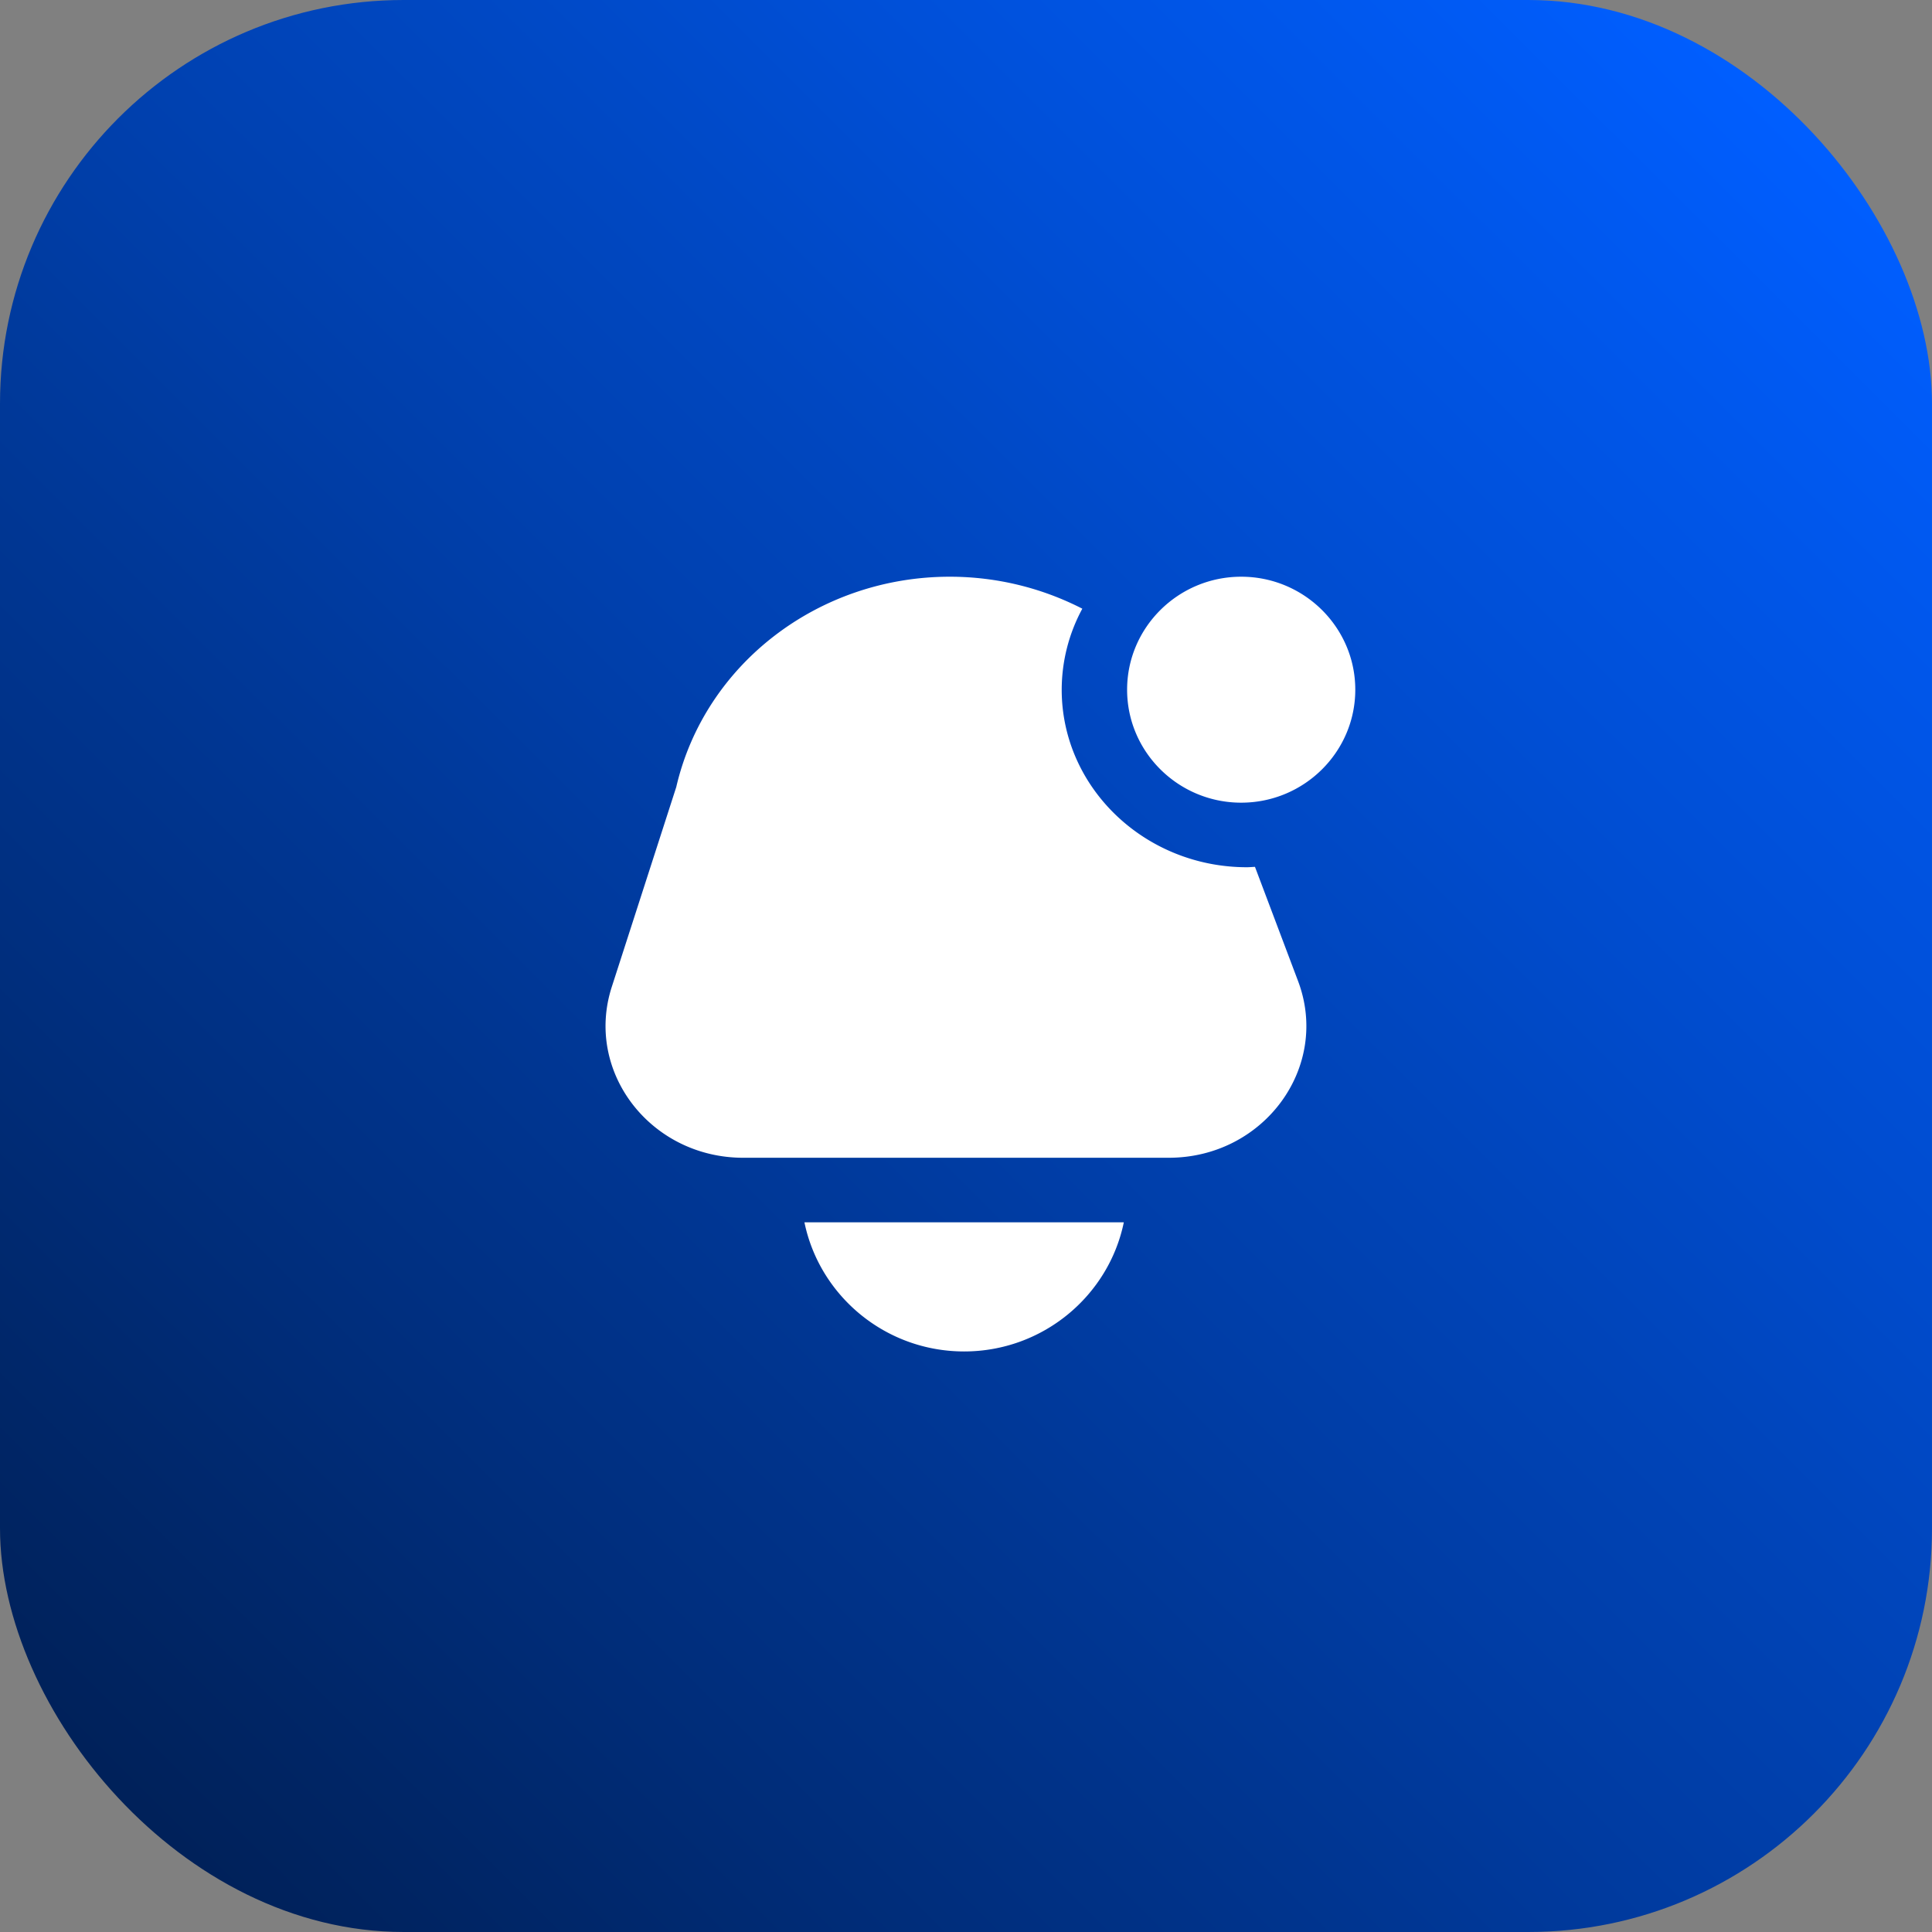
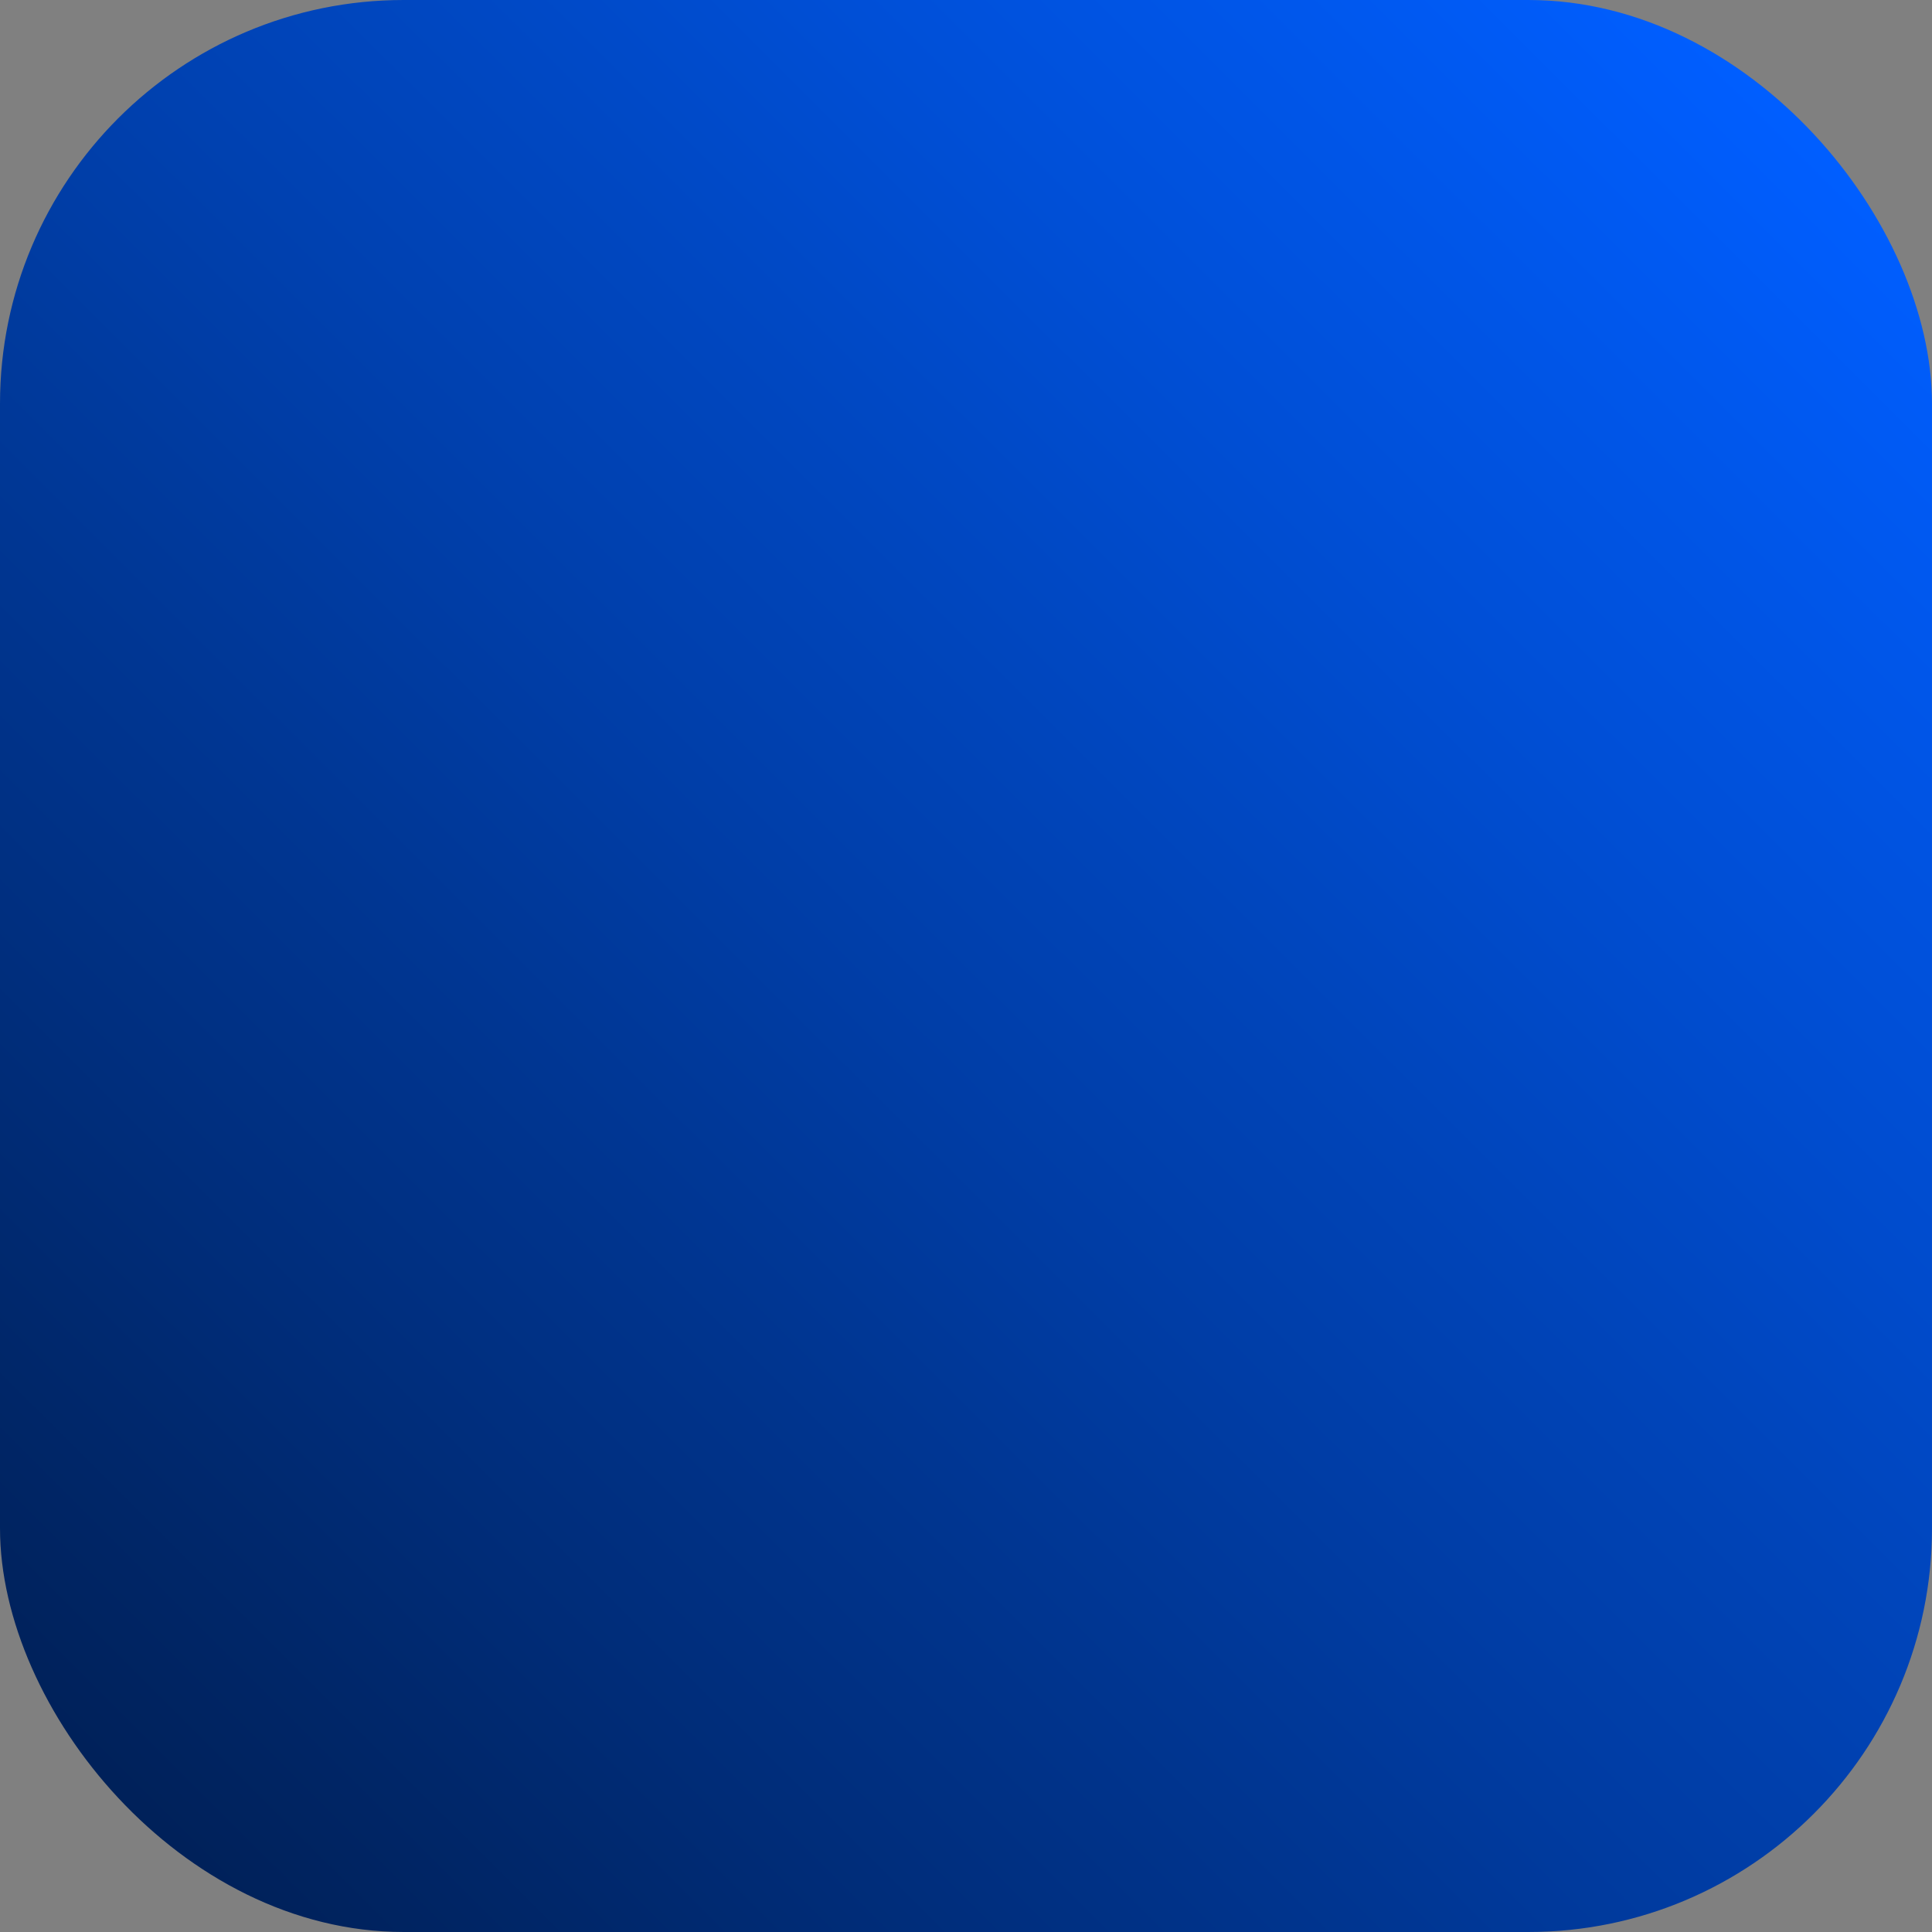
<svg xmlns="http://www.w3.org/2000/svg" width="67" height="67">
  <rect width="100%" height="100%" fill="#808080" stroke="none" />
  <defs>
    <linearGradient x1="92.83%" y1="6.993%" x2="0%" y2="100%" id="a">
      <stop stop-color="#005EFF" offset="0%" />
      <stop stop-color="#001C4C" offset="100%" />
    </linearGradient>
  </defs>
  <g fill="none" fill-rule="evenodd">
    <rect fill="url(#a)" width="67" height="67" rx="14" />
-     <path d="M38.973 42.389c-.526 2.551-2.81 4.478-5.538 4.478-2.729 0-5.013-1.927-5.538-4.478h11.077-.001Zm4.07-14.553c2.182 0 3.957-1.757 3.957-3.918C47 21.758 45.225 20 43.044 20c-2.182 0-3.957 1.758-3.957 3.918s1.775 3.918 3.957 3.918Zm.479 2.226c-.094.003-.186.013-.28.013-3.542 0-6.423-2.762-6.423-6.157a5.91 5.91 0 0 1 .715-2.809C36.154 20.4 34.584 20 32.938 20c-4.555 0-8.498 3.033-9.486 7.294l-2.236 6.93c-.95 2.943 1.346 5.926 4.558 5.926H40.53c3.307 0 5.61-3.148 4.485-6.129l-1.494-3.96Z" fill="#FFF" fill-rule="nonzero" />
  </g>
</svg>